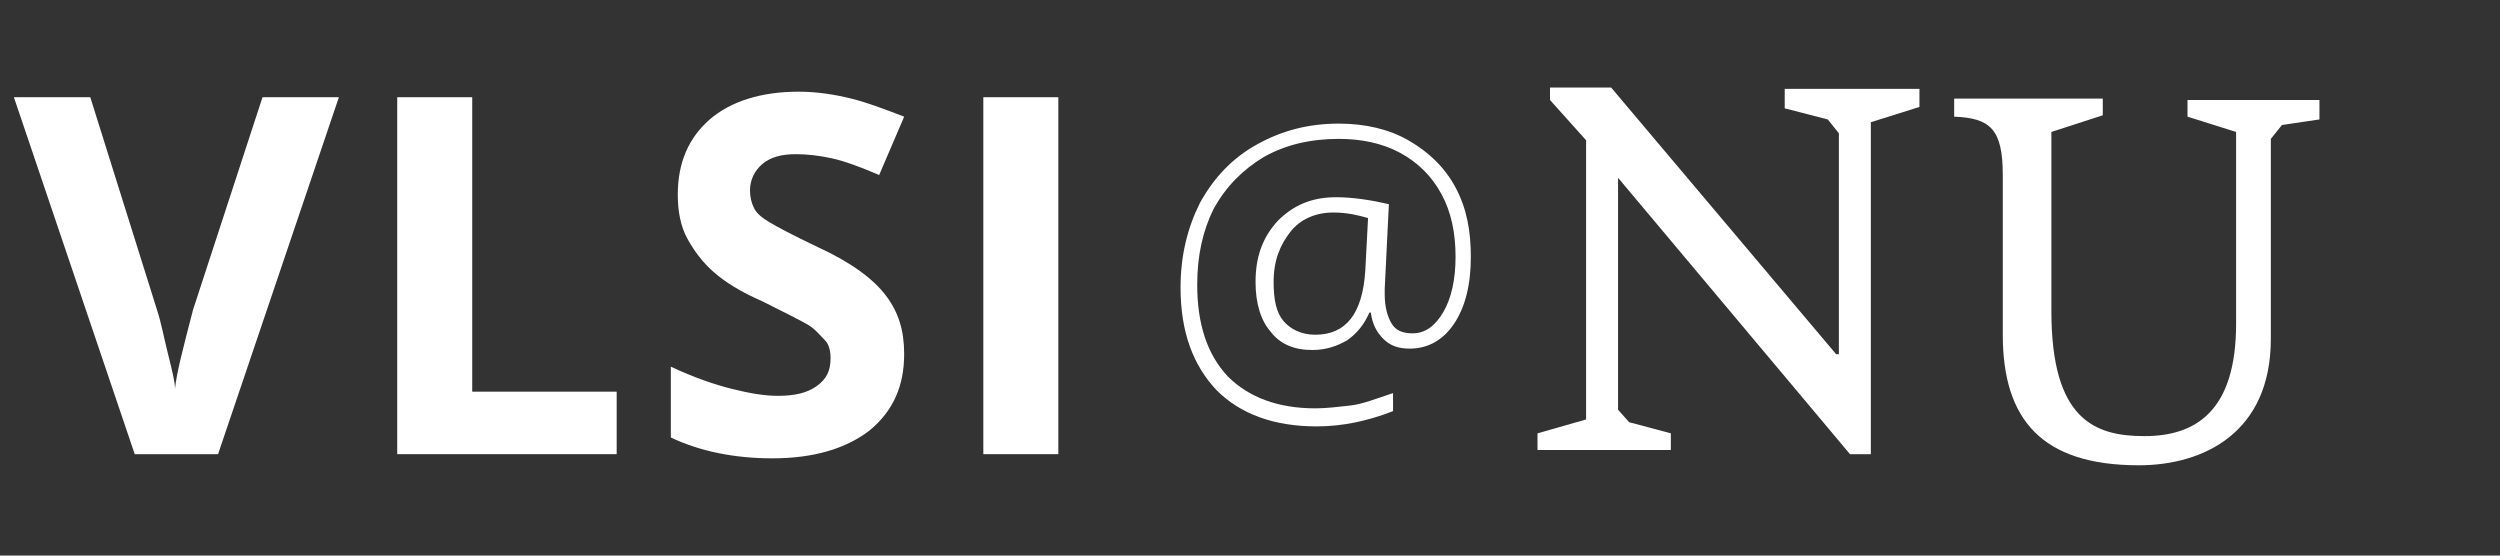
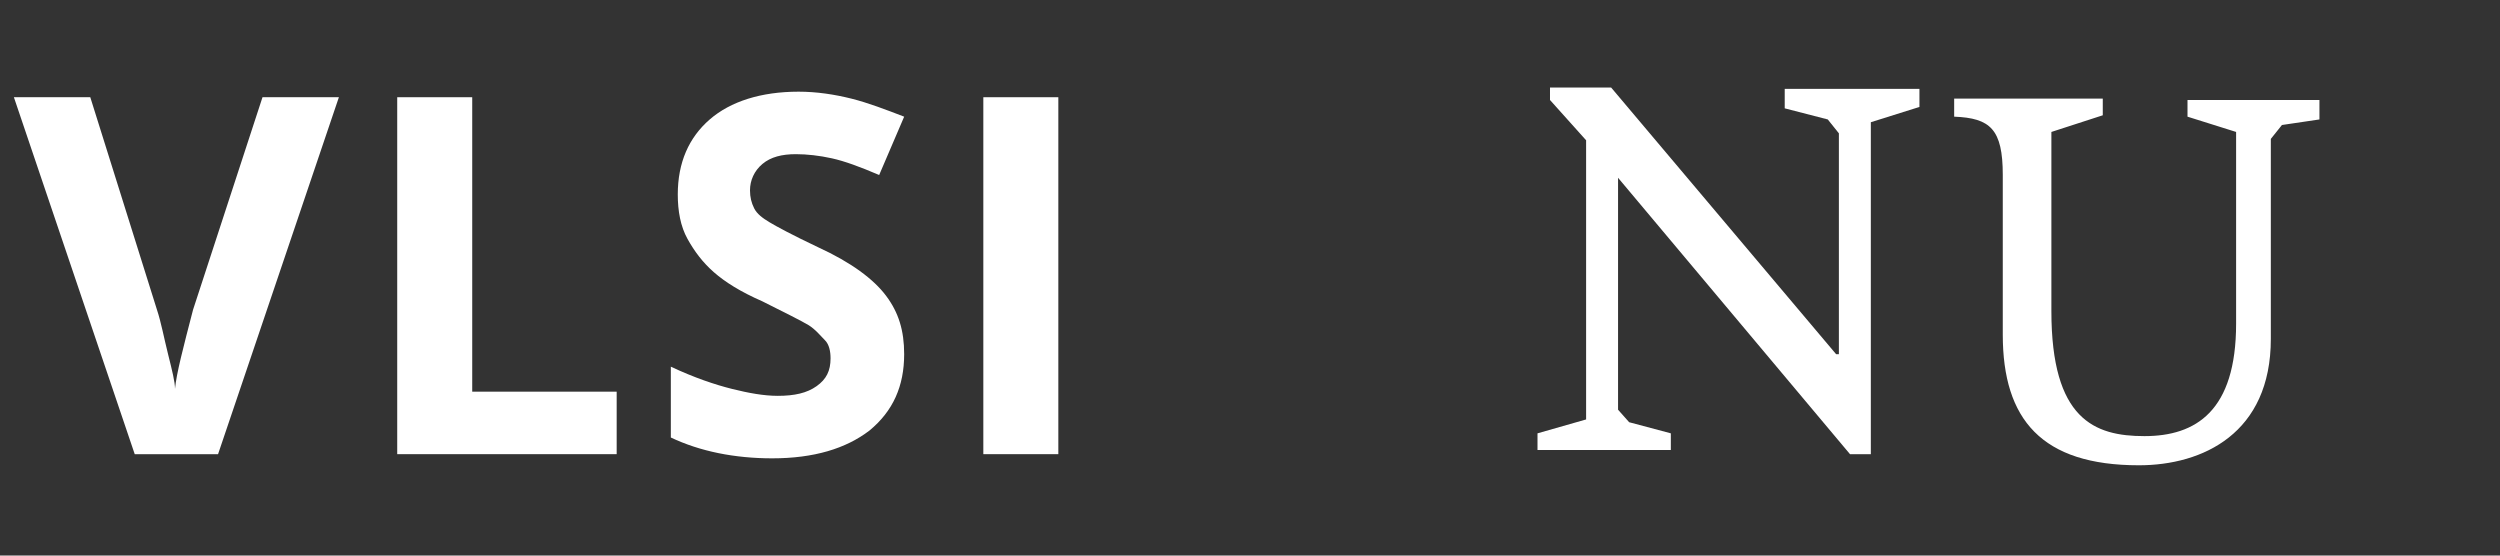
<svg xmlns="http://www.w3.org/2000/svg" version="1.1" id="Layer_1" x="0px" y="0px" viewBox="-9 21 180 40" style="enable-background:new -9 21 180 40;" xml:space="preserve">
  <rect x="-9" y="21" width="180" height="40" fill="#333333" stroke="none" />
  <style type="text/css">
	.st0{fill:#FFFFFF;}
</style>
  <path id="XMLID_6_" class="st0" d="M9.9,28h5.5L6.7,53.7h-6L-8,28h5.5l4.8,15.3c0.3,0.9,0.5,2,0.8,3.2s0.5,2,0.5,2.5  c0.1-1.1,0.6-3,1.3-5.7L9.9,28z" />
  <path id="XMLID_8_" class="st0" d="M19.6,53.7V28H25v21.2h10.4v4.5H19.6z" />
  <path id="XMLID_10_" class="st0" d="M56.1,46.5c0,2.3-0.8,4.1-2.5,5.5c-1.7,1.3-4,2-7,2c-2.7,0-5.2-0.5-7.3-1.5v-5.1  c1.7,0.8,3.2,1.3,4.4,1.6c1.2,0.3,2.3,0.5,3.3,0.5c1.2,0,2.1-0.2,2.8-0.7s1-1.1,1-2c0-0.5-0.1-1-0.4-1.3s-0.7-0.8-1.2-1.1  c-0.5-0.3-1.7-0.9-3.3-1.7c-1.6-0.7-2.7-1.4-3.5-2.1s-1.4-1.5-1.9-2.4c-0.5-0.9-0.7-2-0.7-3.2c0-2.3,0.8-4.1,2.3-5.4s3.7-2,6.4-2  c1.3,0,2.6,0.2,3.8,0.5c1.2,0.3,2.5,0.8,3.8,1.3l-1.8,4.2c-1.4-0.6-2.5-1-3.4-1.2c-0.9-0.2-1.8-0.3-2.6-0.3c-1,0-1.8,0.2-2.4,0.7  S45,34,45,34.7c0,0.5,0.1,0.9,0.3,1.3c0.2,0.4,0.6,0.7,1.1,1c0.5,0.3,1.6,0.9,3.5,1.8c2.4,1.1,4,2.3,4.9,3.5  C55.7,43.5,56.1,44.8,56.1,46.5z" />
  <path id="XMLID_12_" class="st0" d="M61.8,53.7V28h5.4v25.7H61.8z" />
  <g id="XMLID_4_">
-     <path id="XMLID_18_" class="st0" d="M96.9,39.5c0,2-0.4,3.6-1.2,4.8c-0.8,1.2-1.9,1.8-3.2,1.8c-0.8,0-1.4-0.2-1.9-0.7   s-0.8-1.1-0.9-1.9h-0.1c-0.4,0.9-0.9,1.5-1.6,2c-0.7,0.4-1.5,0.7-2.5,0.7c-1.3,0-2.3-0.4-3-1.3c-0.7-0.8-1.1-2-1.1-3.6   c0-1.8,0.5-3.2,1.6-4.4c1.1-1.1,2.4-1.7,4.2-1.7c1.2,0,2.5,0.2,3.8,0.5l-0.3,6.1v0.4c0,0.9,0.2,1.6,0.5,2.1S92,45,92.7,45   c0.9,0,1.6-0.5,2.2-1.5s0.9-2.4,0.9-4c0-1.7-0.3-3.2-1-4.5c-0.7-1.3-1.7-2.3-3-3c-1.3-0.7-2.8-1-4.4-1c-2,0-3.8,0.4-5.4,1.3   c-1.5,0.9-2.7,2.1-3.6,3.7c-0.8,1.6-1.2,3.4-1.2,5.5c0,2.8,0.7,5,2.2,6.6c1.5,1.5,3.6,2.3,6.3,2.3c0.8,0,1.6-0.1,2.5-0.2   c0.9-0.1,1.9-0.5,3.1-0.9v1.3c-1.8,0.7-3.6,1.1-5.5,1.1c-3.1,0-5.5-0.9-7.2-2.6c-1.7-1.8-2.6-4.2-2.6-7.4c0-2.3,0.5-4.3,1.4-6.1   c1-1.8,2.3-3.2,4.1-4.2c1.8-1,3.7-1.5,5.9-1.5c1.9,0,3.6,0.4,5,1.2c1.4,0.8,2.6,1.9,3.4,3.4S96.9,37.6,96.9,39.5z M82.7,41.3   c0,1.3,0.2,2.2,0.7,2.8c0.5,0.6,1.3,1,2.3,1c2.2,0,3.4-1.5,3.6-4.6l0.2-3.8c-0.7-0.2-1.5-0.4-2.5-0.4c-1.3,0-2.4,0.5-3.1,1.4   C83.2,38.6,82.7,39.7,82.7,41.3z" />
-   </g>
+     </g>
  <g>
    <path class="st0" d="M102.6,27.2v1l2.6,2.9v20.1l-3.5,1v1.2h9.6v-1.2l-3-0.8l-0.8-0.9V33.8l16.7,19.9h1.5V29.8l3.5-1.1v-1.3h-9.7   v1.4l3.1,0.8l0.8,1v15.9v0h-0.2l-16.2-19.2H102.6z" />
    <g>
      <path class="st0" d="M154.5,45.4c0,6.8-4.9,9.1-9.5,9.1c-7,0-9.8-3.3-9.8-9.4V33.6c0-3.3-0.9-4.1-3.5-4.2v-1.3h10.7v1.2l-3.7,1.2    v12.9c0,7.8,3.1,9,6.7,9c3.7,0,6.6-1.8,6.6-8.1V30.5l-3.5-1.1v-1.2h9.5v1.4l-2.7,0.4l-0.8,1V45.4z" />
    </g>
  </g>
</svg>